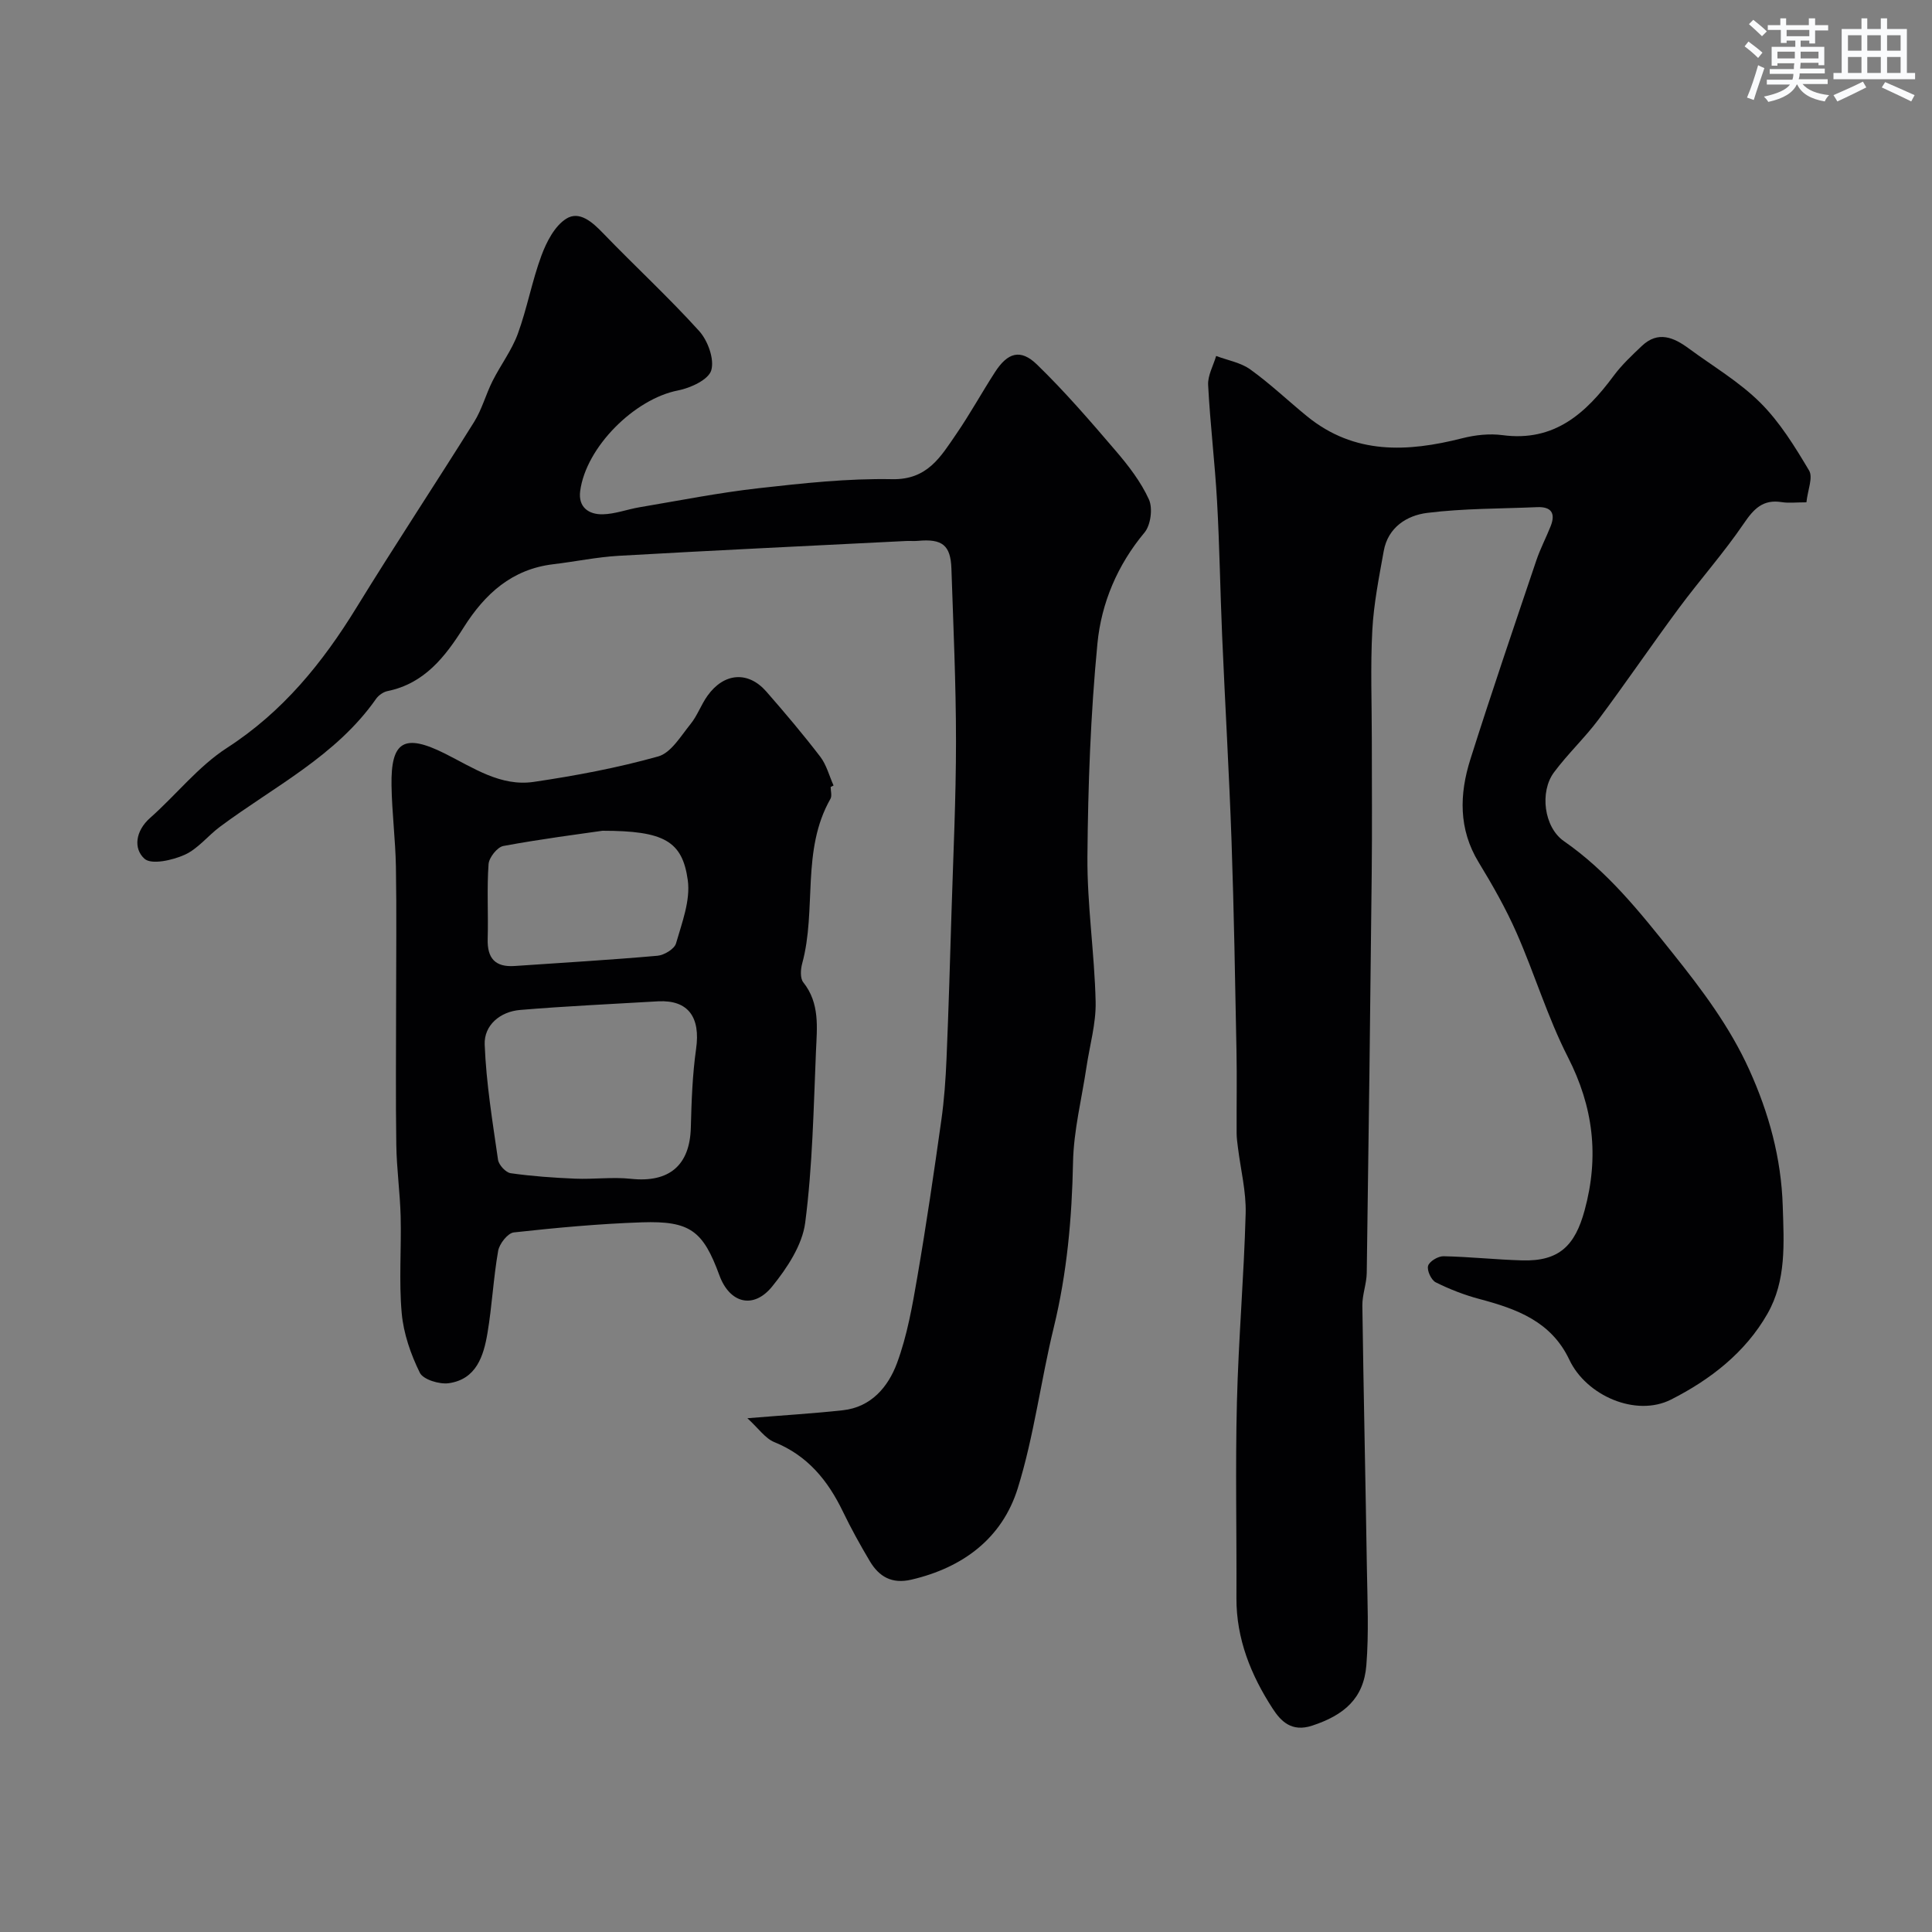
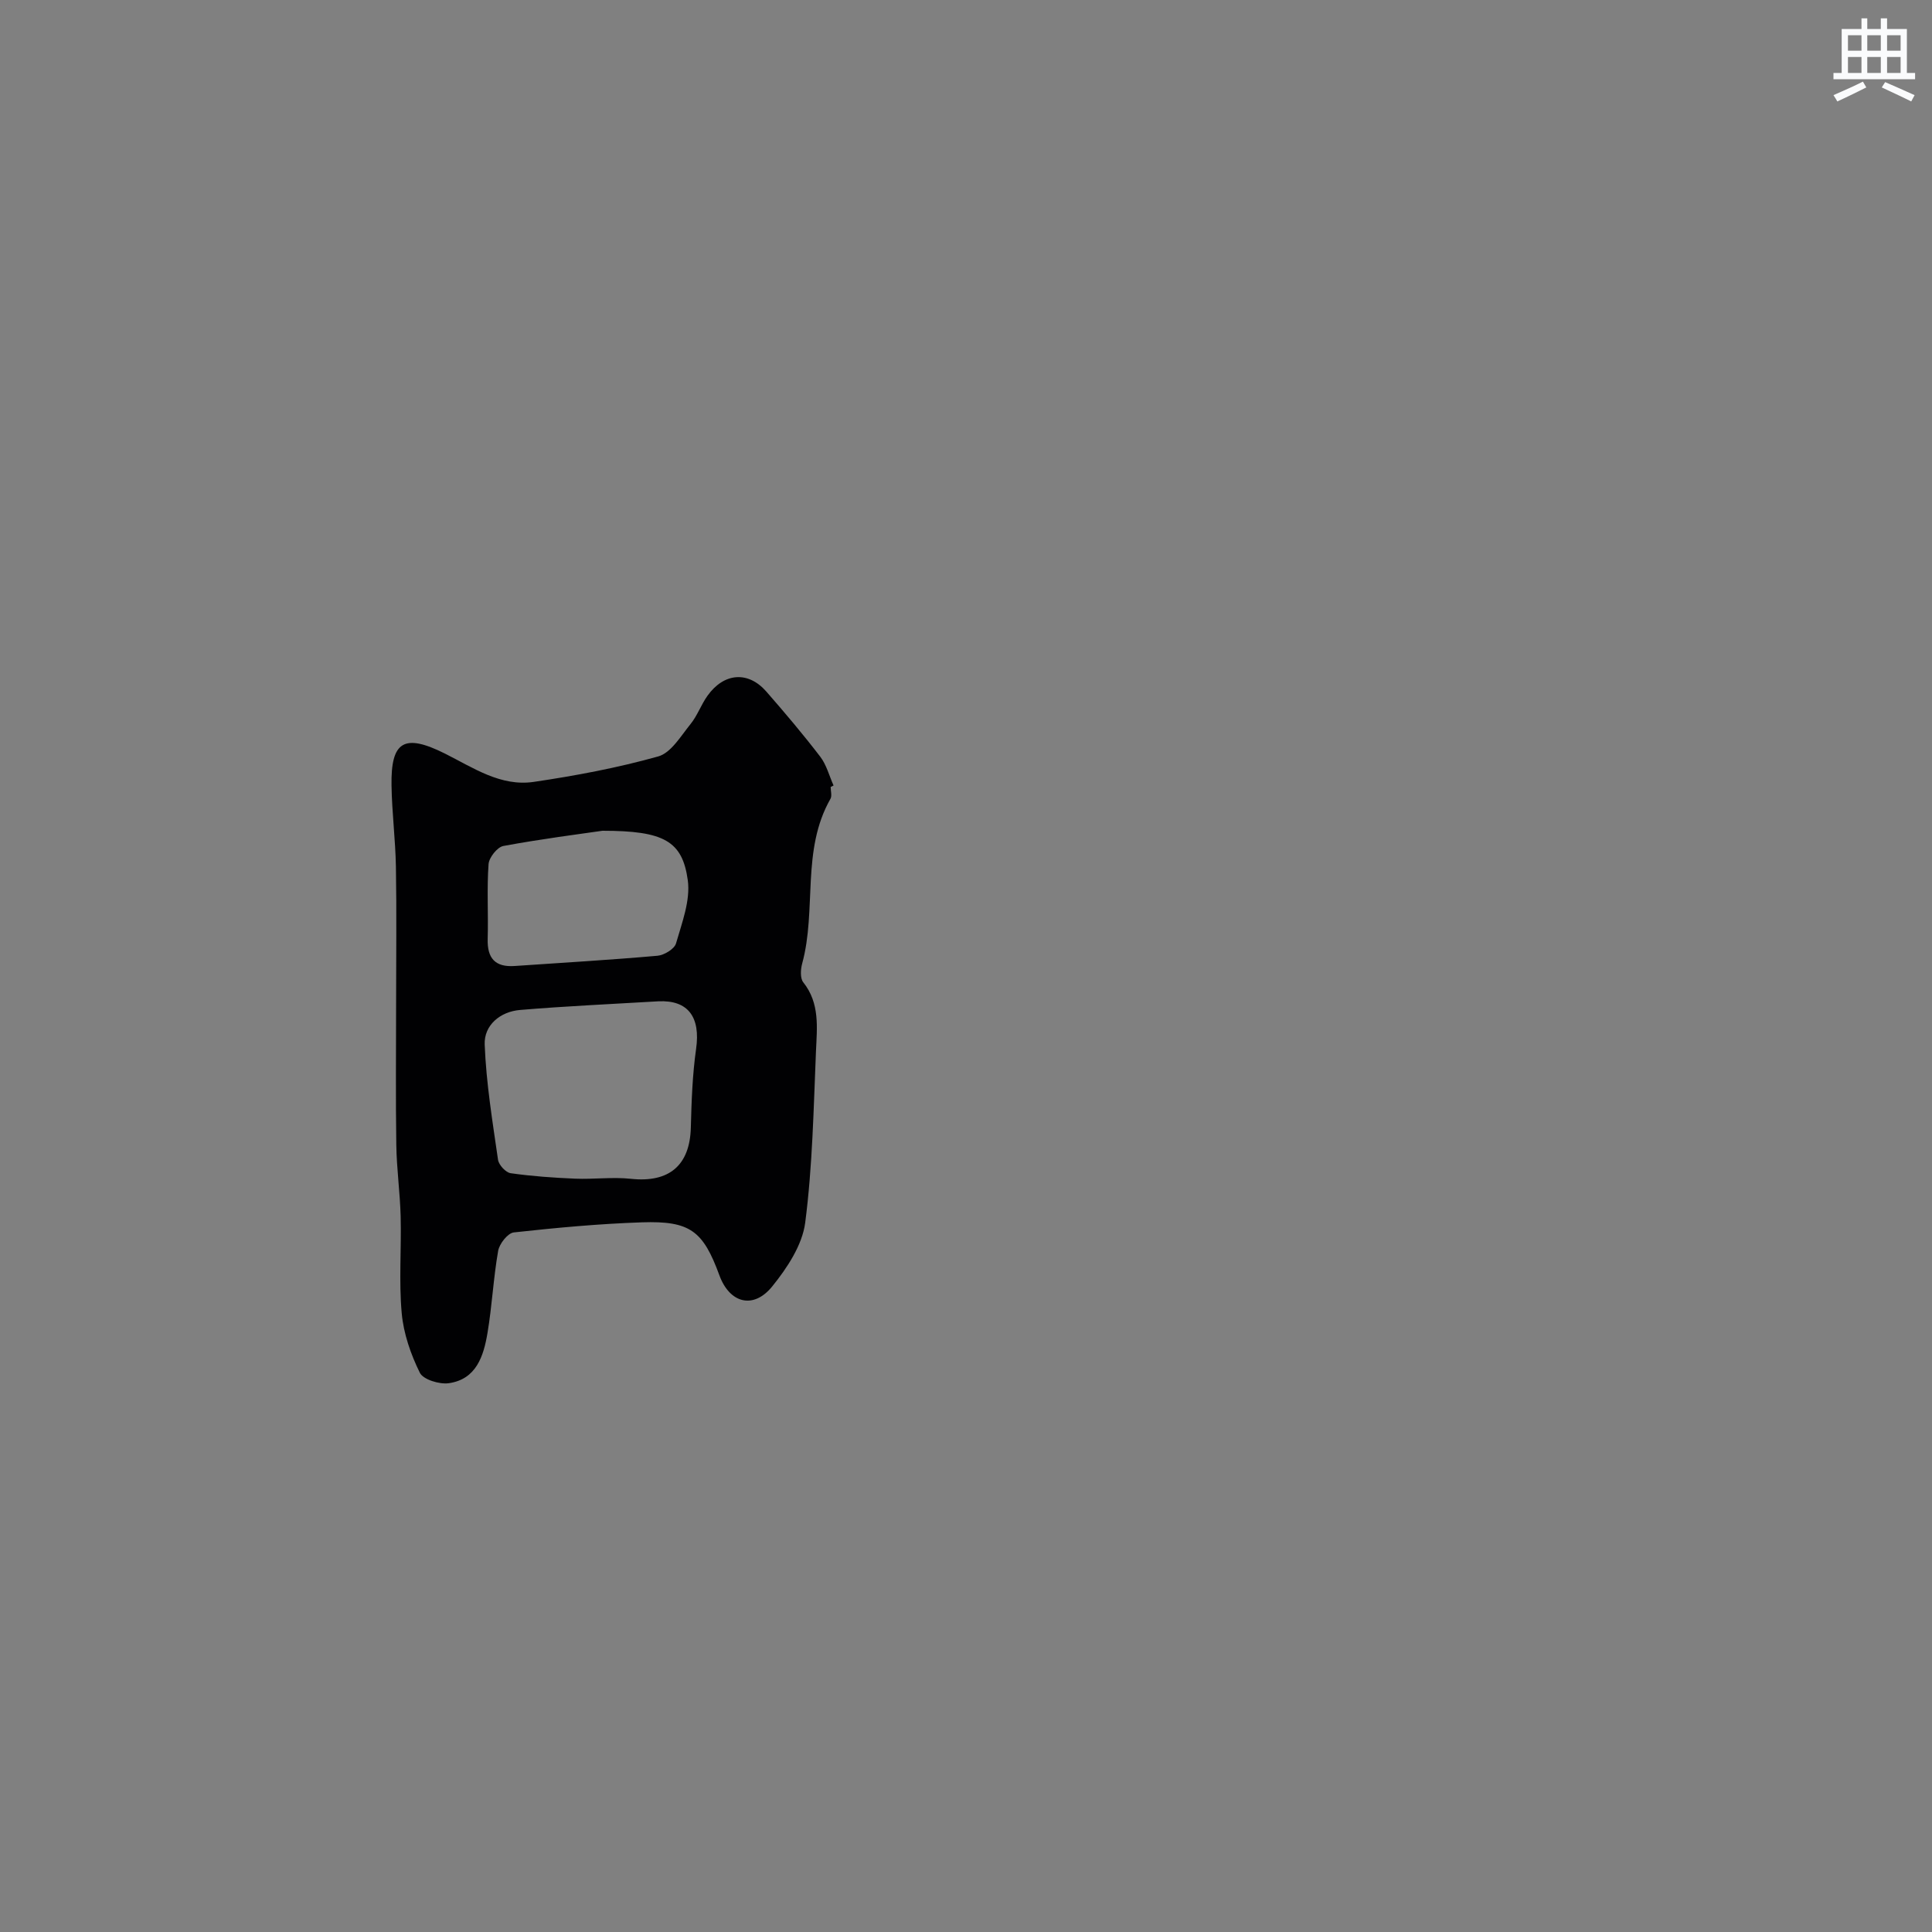
<svg xmlns="http://www.w3.org/2000/svg" enable-background="new 0 0 400 400" viewBox="0 0 400 400">
  <rect x="0" y="0" width="400" height="400" fill="#808080" stroke="none" />
  <g fill="#010103">
-     <path d="m374 104c-2.15 0-3.67.19-5.12-.04-3.89-.62-5.78 1.39-7.86 4.45-4.13 6.07-9.05 11.6-13.43 17.51-5.64 7.61-10.96 15.45-16.63 23.04-2.85 3.81-6.38 7.12-9.22 10.94-3.01 4.04-2.09 11.37 2.05 14.25 9.06 6.29 15.69 14.64 22.51 23.17 6.1 7.63 11.81 15.22 15.85 24.12 4.09 9.03 6.64 18.31 6.95 28.31.24 7.68.77 15.35-3.17 22.25-4.61 8.09-11.92 13.69-19.95 17.76-7.28 3.69-17.56-.81-21.06-8.23-3.76-7.96-10.9-10.53-18.6-12.58-3.12-.83-6.19-2.02-9.07-3.46-.93-.47-1.85-2.45-1.58-3.41.26-.92 2.07-2.01 3.18-1.99 5.44.11 10.87.71 16.3.86 7.67.22 10.94-3.06 12.93-10.37 3.04-11.17 1.81-21.4-3.47-31.73-4.2-8.23-6.88-17.22-10.62-25.71-2.22-5.04-4.97-9.88-7.84-14.59-4.21-6.9-4.01-14.13-1.72-21.36 4.36-13.78 9.03-27.46 13.65-41.16.82-2.43 2.03-4.72 2.97-7.1 1.05-2.66.14-4.05-2.79-3.93-7.6.33-15.25.25-22.77 1.19-4.21.52-8.12 2.99-9 7.88-.98 5.46-2.08 10.94-2.37 16.46-.4 7.51-.1 15.06-.1 22.59 0 9.2.08 18.4-.02 27.6-.29 27.6-.63 55.2-1.03 82.8-.03 2.27-.94 4.54-.91 6.8.25 18.13.66 36.25.94 54.38.11 6.69.42 13.42-.11 20.07-.55 6.88-4.6 10.33-11.23 12.51-4.27 1.4-6.49-.94-8.18-3.55-4.48-6.91-7.53-14.41-7.49-22.9.07-13.5-.24-27.01.1-40.5.32-13.04 1.46-26.07 1.81-39.11.12-4.53-1.04-9.09-1.6-13.64-.12-.98-.27-1.97-.27-2.95-.03-5.7.08-11.4-.03-17.1-.28-14.44-.52-28.87-1.02-43.3-.5-14.21-1.34-28.41-1.95-42.61-.4-9.27-.53-18.54-1.05-27.8-.45-8.04-1.43-16.06-1.85-24.11-.1-1.97 1.07-4 1.66-6.01 2.39.9 5.1 1.36 7.1 2.81 4.12 2.96 7.82 6.5 11.76 9.71 9.78 7.94 20.73 7.4 32.08 4.52 2.67-.68 5.62-1.01 8.33-.65 10.75 1.44 17.29-4.53 23.05-12.31 1.67-2.25 3.77-4.21 5.81-6.15 3.36-3.19 6.61-1.78 9.73.52 4.99 3.68 10.45 6.89 14.8 11.22 4.05 4.03 7.16 9.1 10.11 14.06.84 1.45-.3 4.06-.56 6.57z" />
-     <path d="m154.74 293.63c7.65-.63 13.72-.99 19.75-1.65 5.89-.64 9.4-4.86 11.22-9.75 2.12-5.72 3.19-11.89 4.23-17.95 1.85-10.75 3.43-21.54 4.95-32.34.6-4.23.9-8.52 1.08-12.8.43-10.1.72-20.2 1.03-30.3.36-11.77.93-23.53.93-35.3 0-11.93-.55-23.87-.95-35.8-.16-4.89-1.91-6.23-6.94-5.76-.83.08-1.67-.02-2.5.03-19.8 1-39.61 1.93-59.4 3.06-4.55.26-9.06 1.21-13.6 1.75-8.56 1.02-14.16 6.14-18.55 13.1-3.82 6.05-8.11 11.6-15.75 13.16-.88.18-1.86.87-2.38 1.61-8.31 11.86-21.15 18.16-32.33 26.49-2.5 1.86-4.56 4.57-7.31 5.8-2.52 1.13-6.87 2.11-8.31.81-2.33-2.1-1.86-5.77 1.16-8.44 5.38-4.76 9.97-10.66 15.91-14.5 11.58-7.48 19.79-17.6 26.85-29.1 7.93-12.91 16.31-25.55 24.34-38.41 1.62-2.6 2.42-5.7 3.81-8.46 1.66-3.3 3.96-6.33 5.22-9.75 1.94-5.3 2.94-10.94 4.9-16.22 1.06-2.85 2.74-6.12 5.14-7.63 2.7-1.7 5.39.68 7.61 2.99 6.57 6.82 13.56 13.25 19.9 20.26 1.8 1.99 3.19 5.83 2.51 8.14-.58 1.95-4.31 3.67-6.9 4.17-8.95 1.74-19.03 11.68-20.24 20.83-.44 3.35 1.78 4.87 4.66 4.81 2.55-.05 5.08-1.03 7.64-1.46 8.2-1.38 16.38-3.01 24.64-3.94 9.18-1.03 18.45-2.05 27.65-1.87 7.31.15 10.04-4.64 13.25-9.31 2.86-4.16 5.3-8.61 8.04-12.85 2.61-4.05 5.27-4.88 8.66-1.61 5.79 5.61 11.09 11.76 16.34 17.9 2.64 3.08 5.21 6.41 6.87 10.06.83 1.82.38 5.29-.9 6.84-5.64 6.75-8.95 14.64-9.76 23-1.41 14.63-1.95 29.38-2.07 44.08-.08 10.02 1.47 20.04 1.7 30.08.1 4.5-1.23 9.03-1.9 13.54-.98 6.57-2.65 13.12-2.78 19.7-.23 11.56-1.24 22.9-3.98 34.16-2.7 11.06-4.09 22.49-7.46 33.32-3.22 10.35-11.33 16.44-22.03 18.93-4.03.94-6.68-.6-8.6-3.82-2-3.36-3.9-6.8-5.6-10.32-3.1-6.41-7.29-11.55-14.16-14.33-1.89-.76-3.26-2.82-5.59-4.95z" />
    <path d="m171.98 162.93c0 .83.31 1.84-.05 2.47-6.08 10.66-2.8 22.93-5.85 34.1-.33 1.21-.44 3.04.23 3.88 3.46 4.34 2.84 9.37 2.63 14.23-.5 11.86-.71 23.78-2.23 35.52-.6 4.65-3.74 9.39-6.83 13.21-3.9 4.82-8.82 3.47-10.93-2.28-3.38-9.23-6.05-11.32-16.04-10.99-8.87.3-17.72 1.12-26.54 2.09-1.24.14-2.97 2.34-3.23 3.8-.99 5.63-1.26 11.38-2.21 17.02-.8 4.77-2.31 9.59-8.02 10.4-1.93.27-5.29-.75-5.99-2.17-1.88-3.82-3.37-8.11-3.75-12.33-.6-6.63-.05-13.36-.22-20.05-.13-4.94-.83-9.86-.9-14.8-.15-9.83-.04-19.66-.04-29.49 0-9.37.12-18.73-.04-28.09-.1-5.6-.82-11.2-.91-16.8-.16-9.22 2.63-10.84 11.06-6.63 5.84 2.92 11.53 6.88 18.4 5.86 8.67-1.28 17.34-2.91 25.76-5.27 2.66-.75 4.67-4.22 6.68-6.69 1.42-1.75 2.19-4.01 3.51-5.86 3.42-4.8 8.43-5.18 12.19-.88 3.84 4.39 7.61 8.85 11.16 13.48 1.3 1.7 1.86 3.96 2.76 5.97-.21.11-.41.2-.6.3zm-35.68 44.38c-9.54.57-19.09.99-28.61 1.79-4.13.34-7.5 3.15-7.34 7.17.31 7.98 1.62 15.92 2.76 23.84.15 1.07 1.6 2.65 2.62 2.79 4.41.63 8.88.94 13.33 1.13 3.85.16 7.75-.38 11.56.03 7.91.85 12.22-2.77 12.41-10.64.14-5.43.33-10.9 1.09-16.26.93-6.53-1.6-10.15-7.82-9.85zm-11.56-35.31c-4.7.68-12.65 1.69-20.52 3.15-1.26.23-2.98 2.4-3.07 3.77-.37 5.13-.03 10.31-.18 15.46-.12 4.01 1.54 5.9 5.59 5.62 9.85-.68 19.71-1.25 29.55-2.12 1.4-.12 3.51-1.4 3.85-2.55 1.23-4.28 3.01-8.89 2.44-13.09-1.12-8.1-4.9-10.24-17.66-10.24z" />
  </g>
-   <path d="m361.2 9.6.8-1c.9.7 1.9 1.4 2.9 2.3l-.9 1.1c-1-1-2-1.8-2.8-2.4zm.5 10.6c.9-2.1 1.6-4.3 2.3-6.7.4.2.8.4 1.3.6-.7 2.1-1.5 4.3-2.2 6.6zm.4-15.2.9-.9c1 .8 2 1.6 2.8 2.4l-1 1c-.9-.9-1.8-1.7-2.7-2.5zm12.5-1.2h1.2v1.4h2.7v1.1h-2.7v2.7h-1.2v-.6h-1.8v1.3h4.9v3.8h-1.2v-.5h-3.7c0 .4-.1.9-.1 1.2h5.1v1h-5.2c0 .5-.1.9-.2 1.2h6v1h-5.2c1.1 1.3 2.9 2 5.5 2.3-.4.4-.7.8-.9 1.3-2.9-.5-4.8-1.6-5.7-3.5h-.1c-.8 1.7-2.7 2.9-5.9 3.6-.2-.4-.6-.8-.9-1.1 2.8-.6 4.6-1.4 5.4-2.5h-4.8v-1h5.3c.1-.3.2-.7.2-1.2h-4.9v-1h5c0-.4 0-.8.1-1.2h-3.5v.5h-1.2v-3.9h4.9v-1.3h-1.8v.5h-1.2v-2.7h-2.7v-1h2.6v-1.4h1.2v1.4h4.7v-1.4zm-6.6 8.3h3.6c0-.4 0-.9 0-1.4h-3.6zm1.9-4.6h4.7v-1.3h-4.7zm6.6 3.2h-3.7v1.4h3.7z" fill="#fafbfc" />
  <path d="m385.3 3.8h1.3v2.2h2.8v-2.2h1.3v2.2h4.1v9.1h1.7v1.3h-16.9v-1.3h1.7v-9.1h4.1v-2.2zm.4 13.1.7 1.2c-1.8.9-3.8 1.9-6 2.9-.2-.4-.5-.8-.8-1.3 2.3-1 4.3-1.9 6.1-2.8zm-3.1-6.4h2.8v-3.2h-2.8zm0 4.6h2.8v-3.3h-2.8zm4-4.6h2.8v-3.2h-2.8zm0 4.6h2.8v-3.3h-2.8zm3.7 1.9c2.1.9 4.1 1.8 6.1 2.7l-.7 1.3c-2.2-1.1-4.2-2-6.1-2.9zm3.2-9.7h-2.8v3.2h2.8zm-2.8 7.8h2.8v-3.3h-2.8z" fill="#fafbfc" />
</svg>